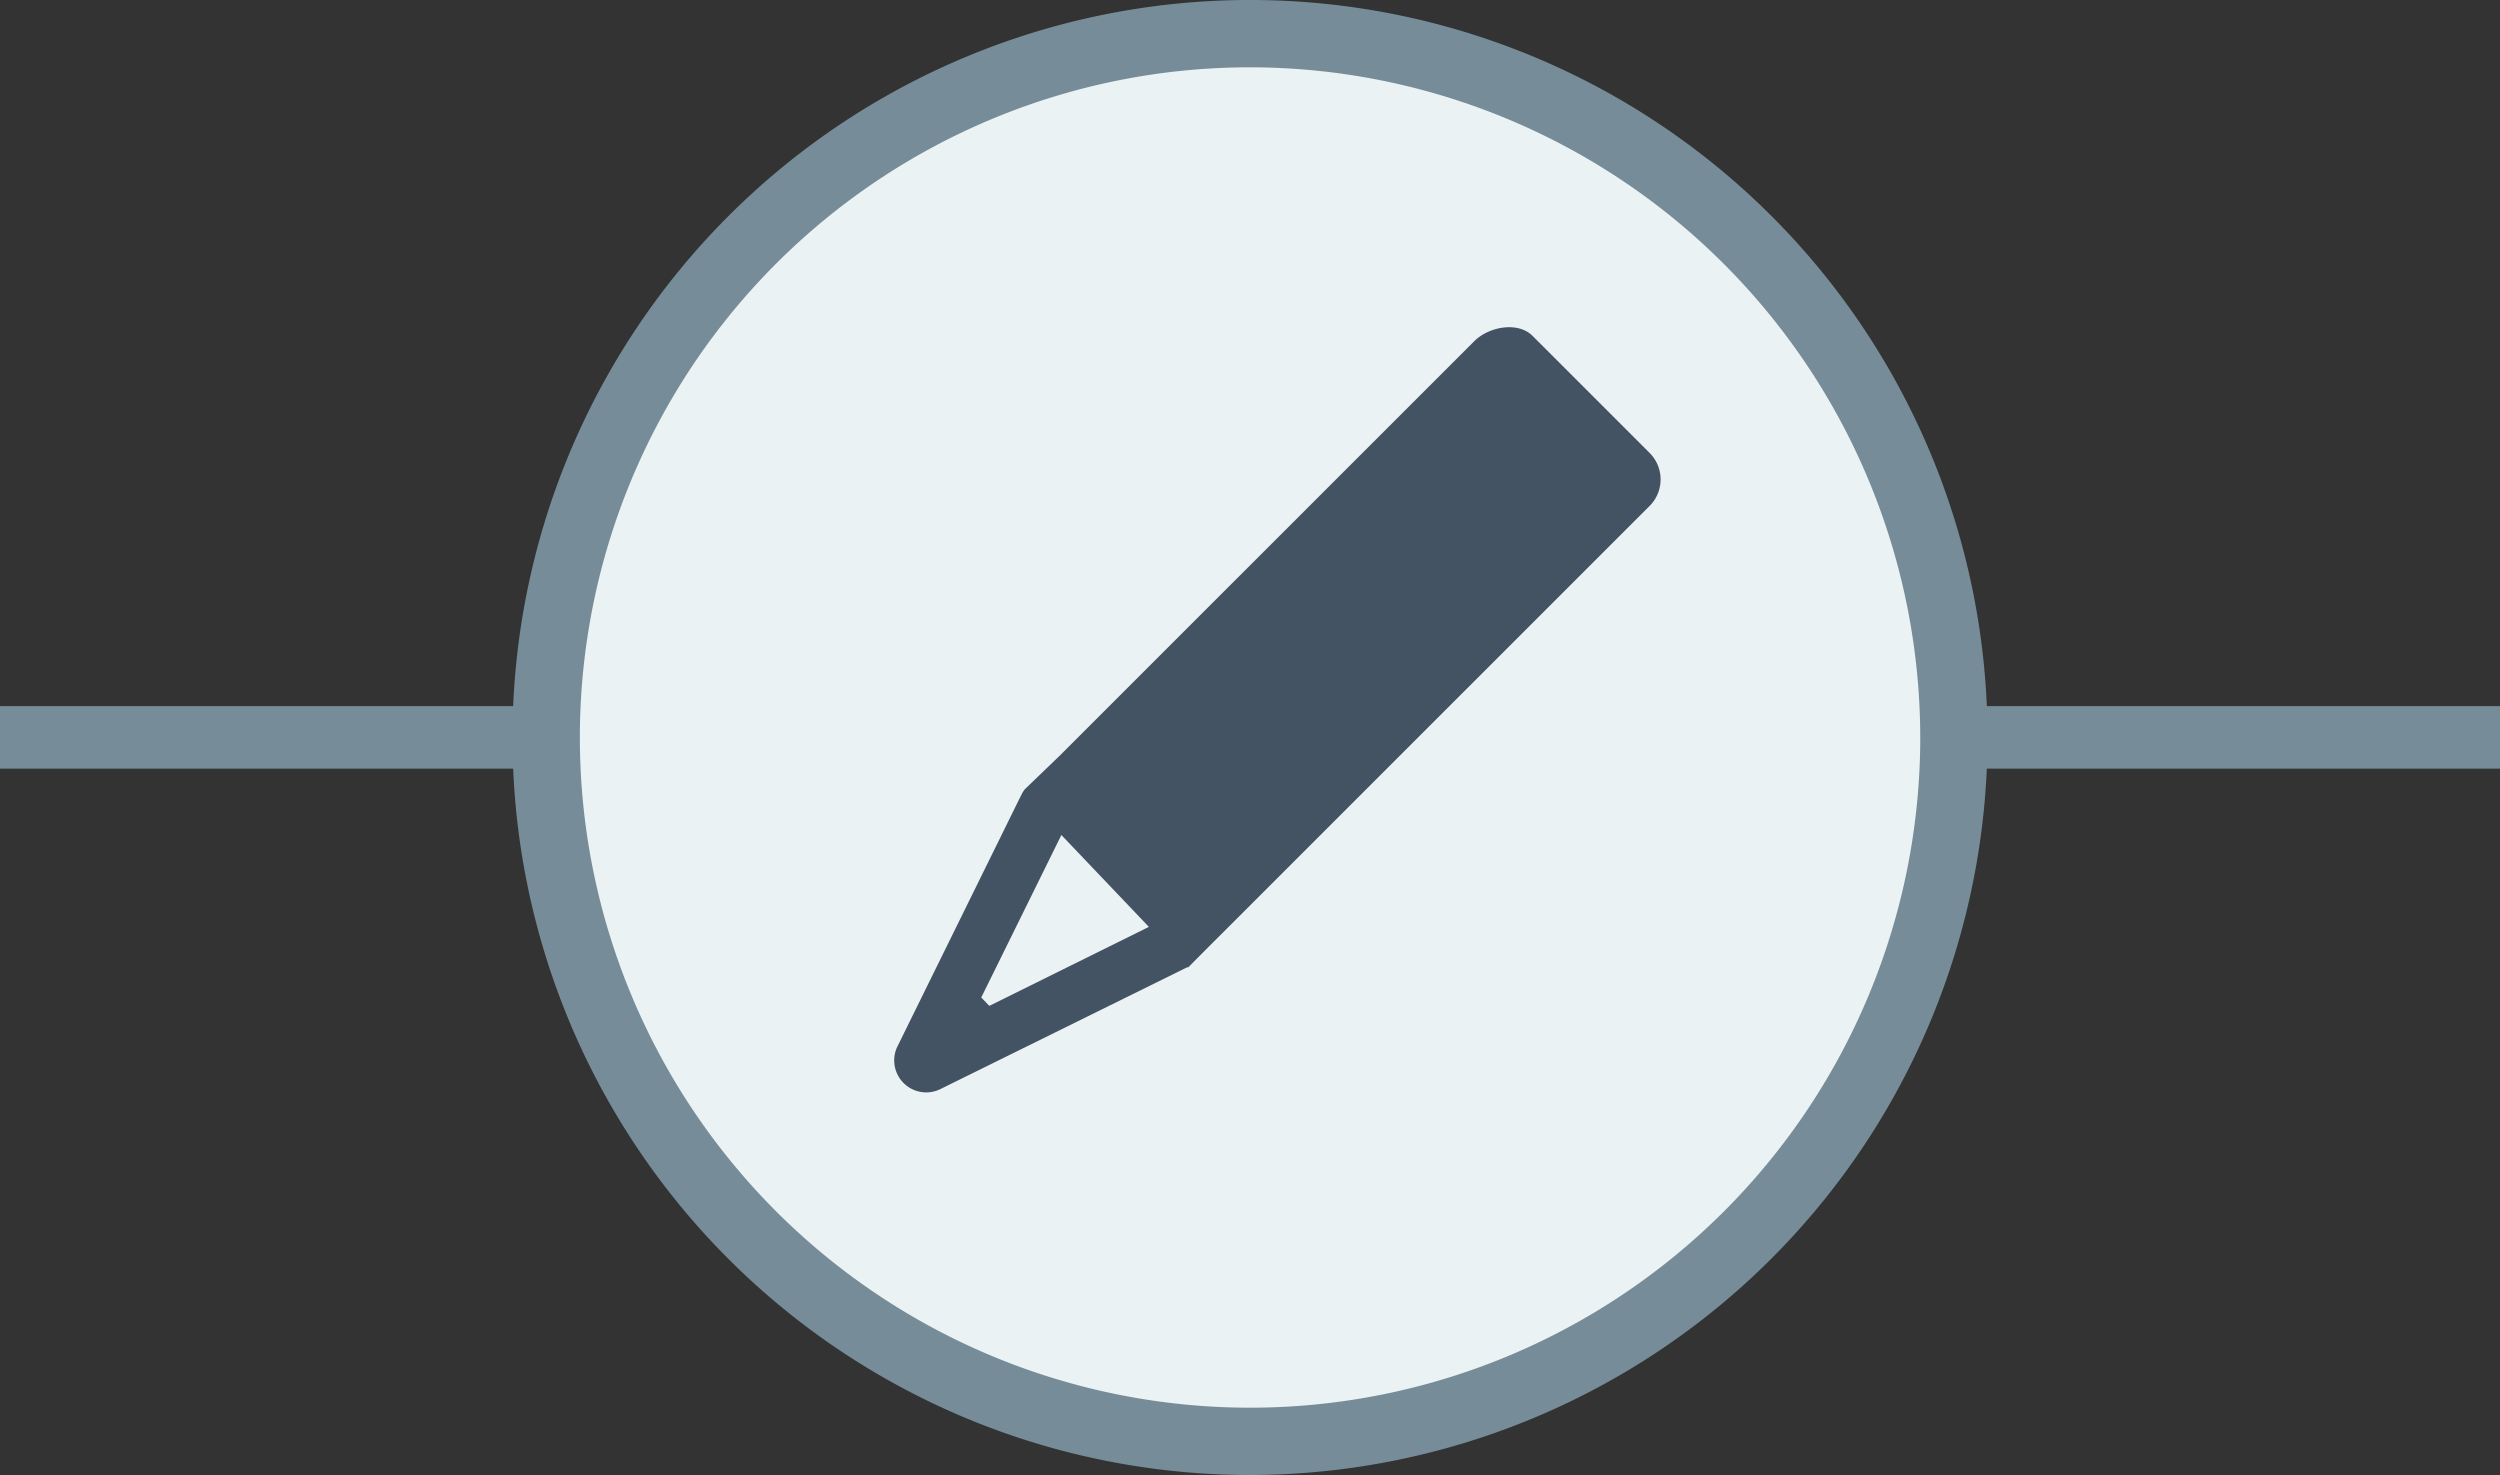
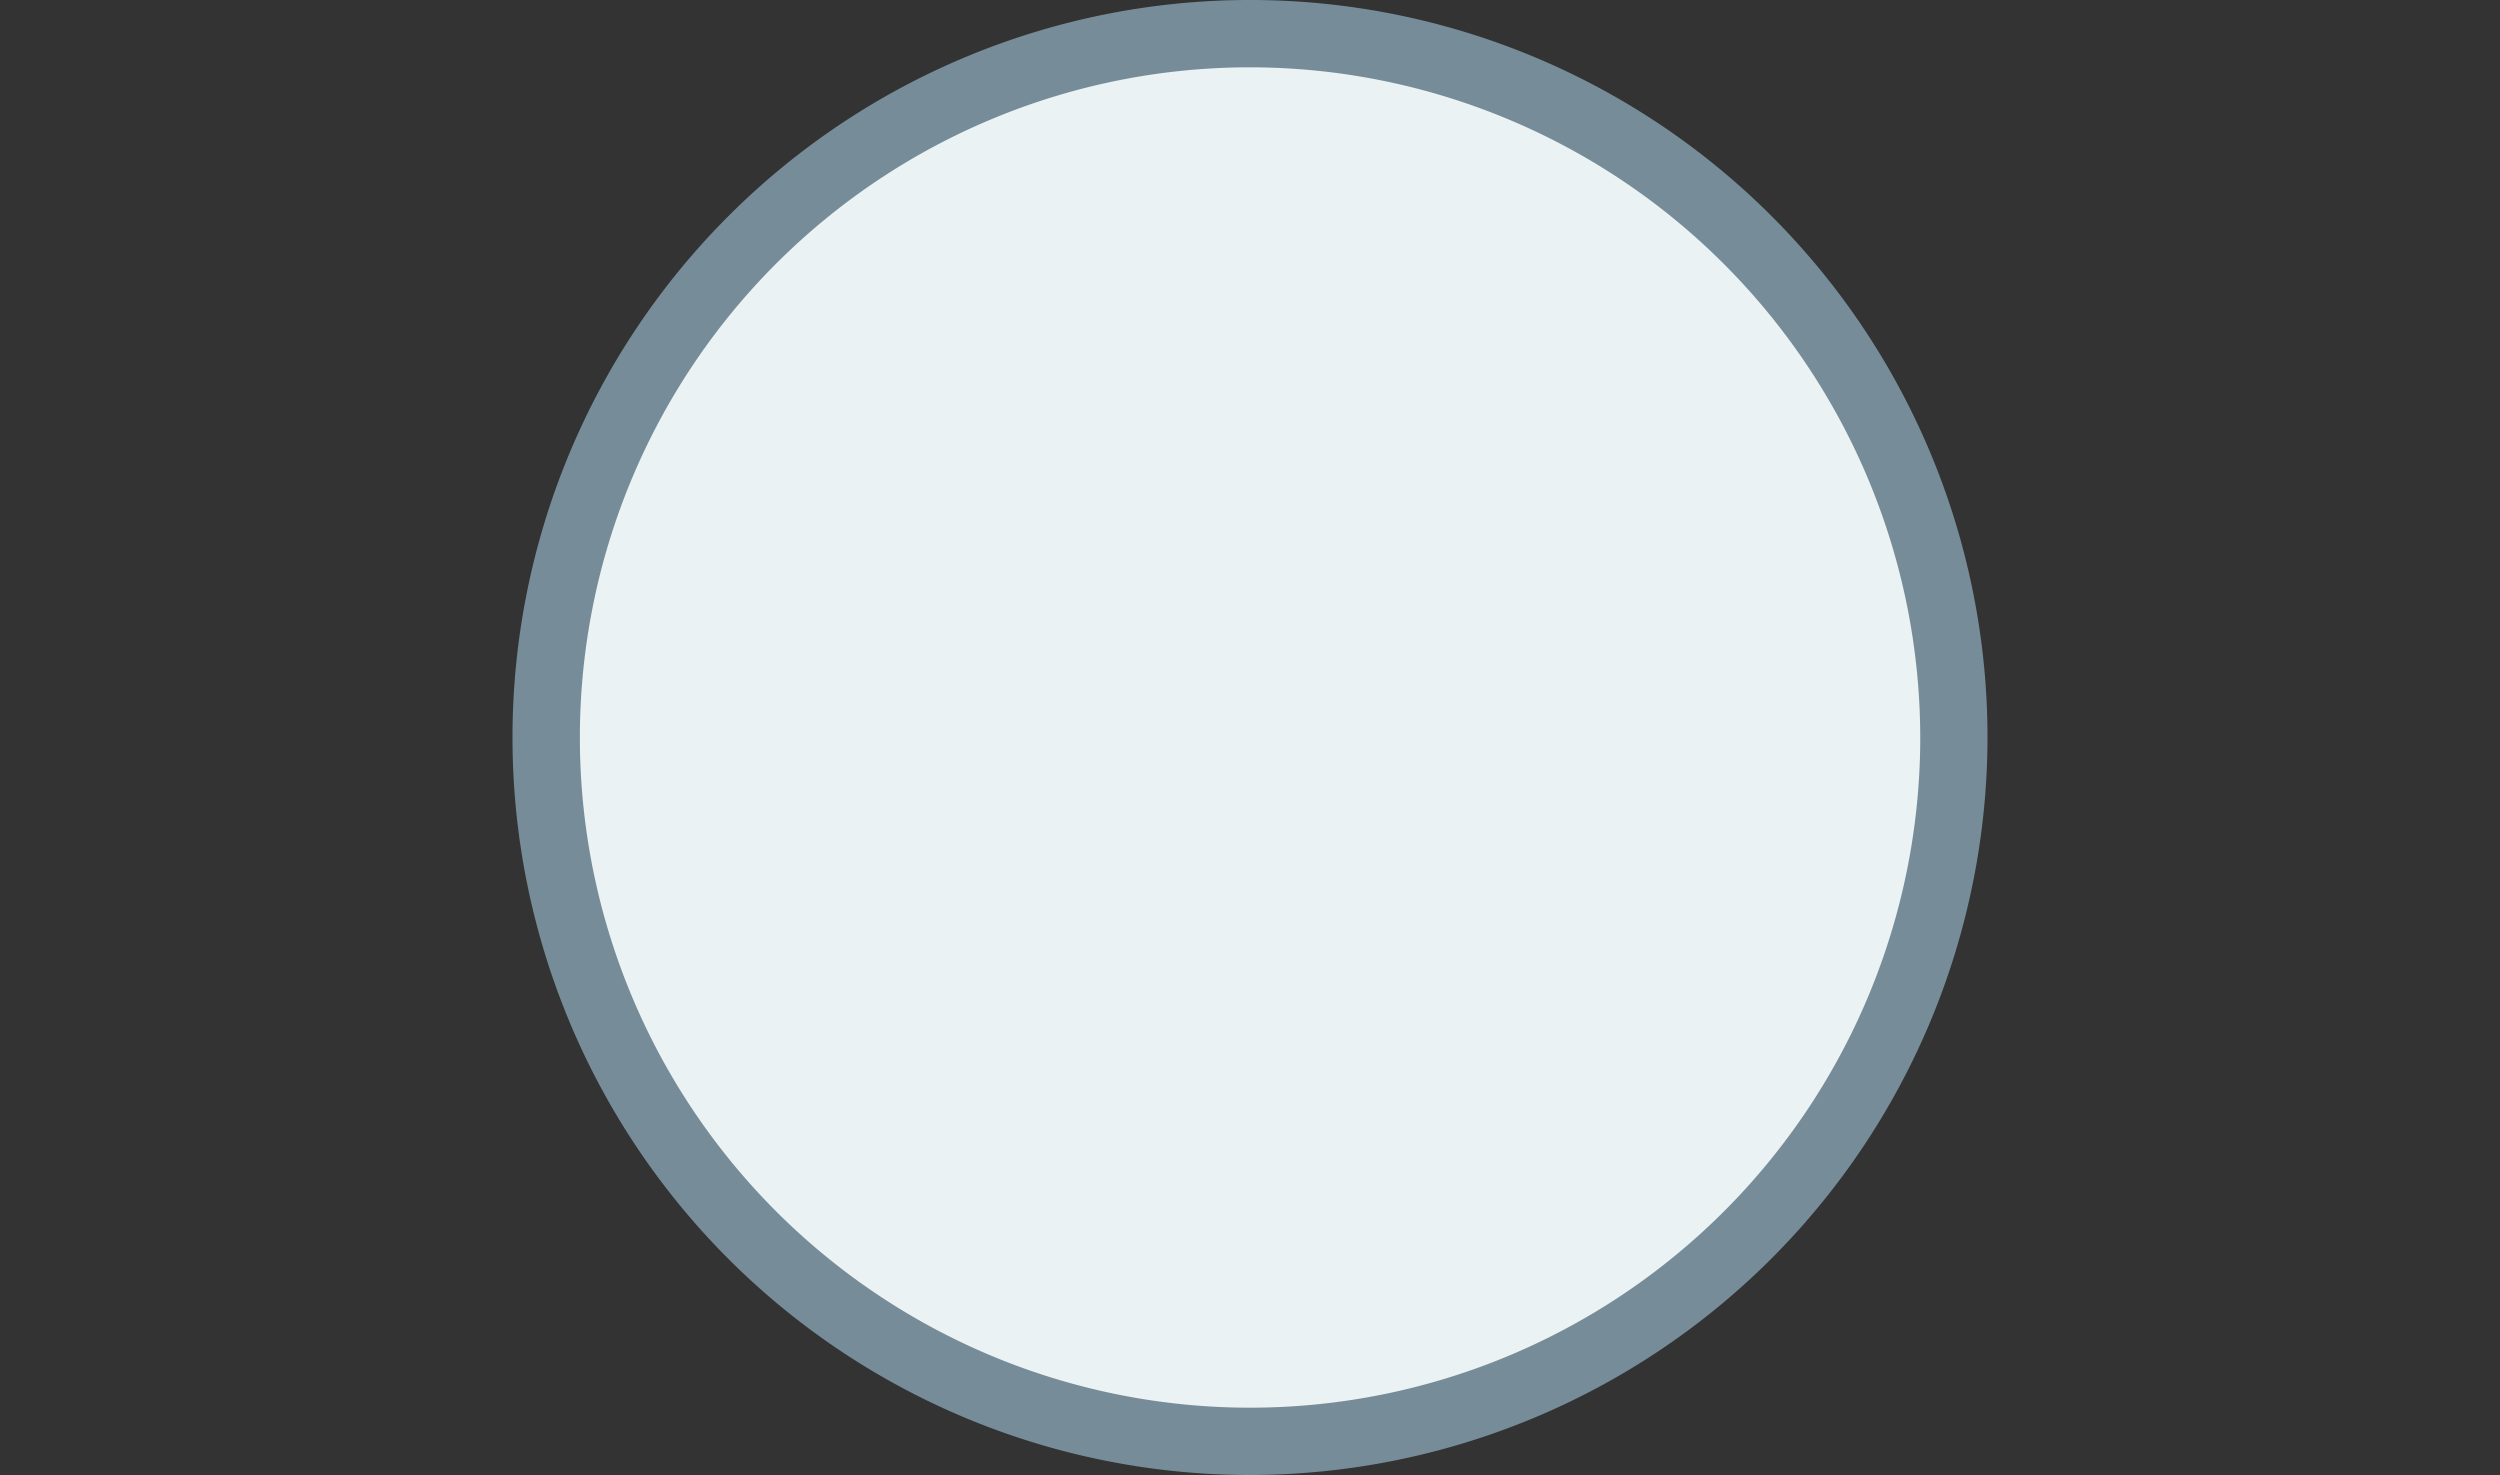
<svg xmlns="http://www.w3.org/2000/svg" id="Layer_1" data-name="Layer 1" viewBox="0 0 400 236">
  <rect x="0" y="0" width="400" height="236" fill="#333333" stroke="none" />
  <defs>
    <style>.cls-1{fill:#768d99;}.cls-2{fill:#ebf2f3;}.cls-3{fill:#435363;}</style>
  </defs>
  <title>icon-pencil-on-green</title>
-   <rect class="cls-1" y="112.98" width="400" height="10" />
  <circle class="cls-2" cx="200.02" cy="118" r="112.61" />
-   <path class="cls-1" d="M200,236A118,118,0,1,1,318,118,118.13,118.13,0,0,1,200,236Zm0-225.23A107.23,107.23,0,1,0,307.24,118,107.35,107.35,0,0,0,200,10.77Z" />
-   <path class="cls-3" d="M263.92,72.45,245.21,53.74c-2.34-2.34-7-1.49-9.34.86l-66.26,66.25-5.7,5.49-.37.58-.2.43-.26.5-19.49,39.58-.05.1a5.12,5.12,0,0,0,6.89,6.74L190,154.74l.07.07.22-.21,3.13-3.15,3.71-3.7,66.82-66.81A6,6,0,0,0,263.92,72.45ZM158.29,160.94,157,159.6l12.82-26,14,14.7Z" />
+   <path class="cls-1" d="M200,236A118,118,0,1,1,318,118,118.13,118.13,0,0,1,200,236Zm0-225.23A107.23,107.23,0,1,0,307.24,118,107.35,107.35,0,0,0,200,10.77" />
</svg>